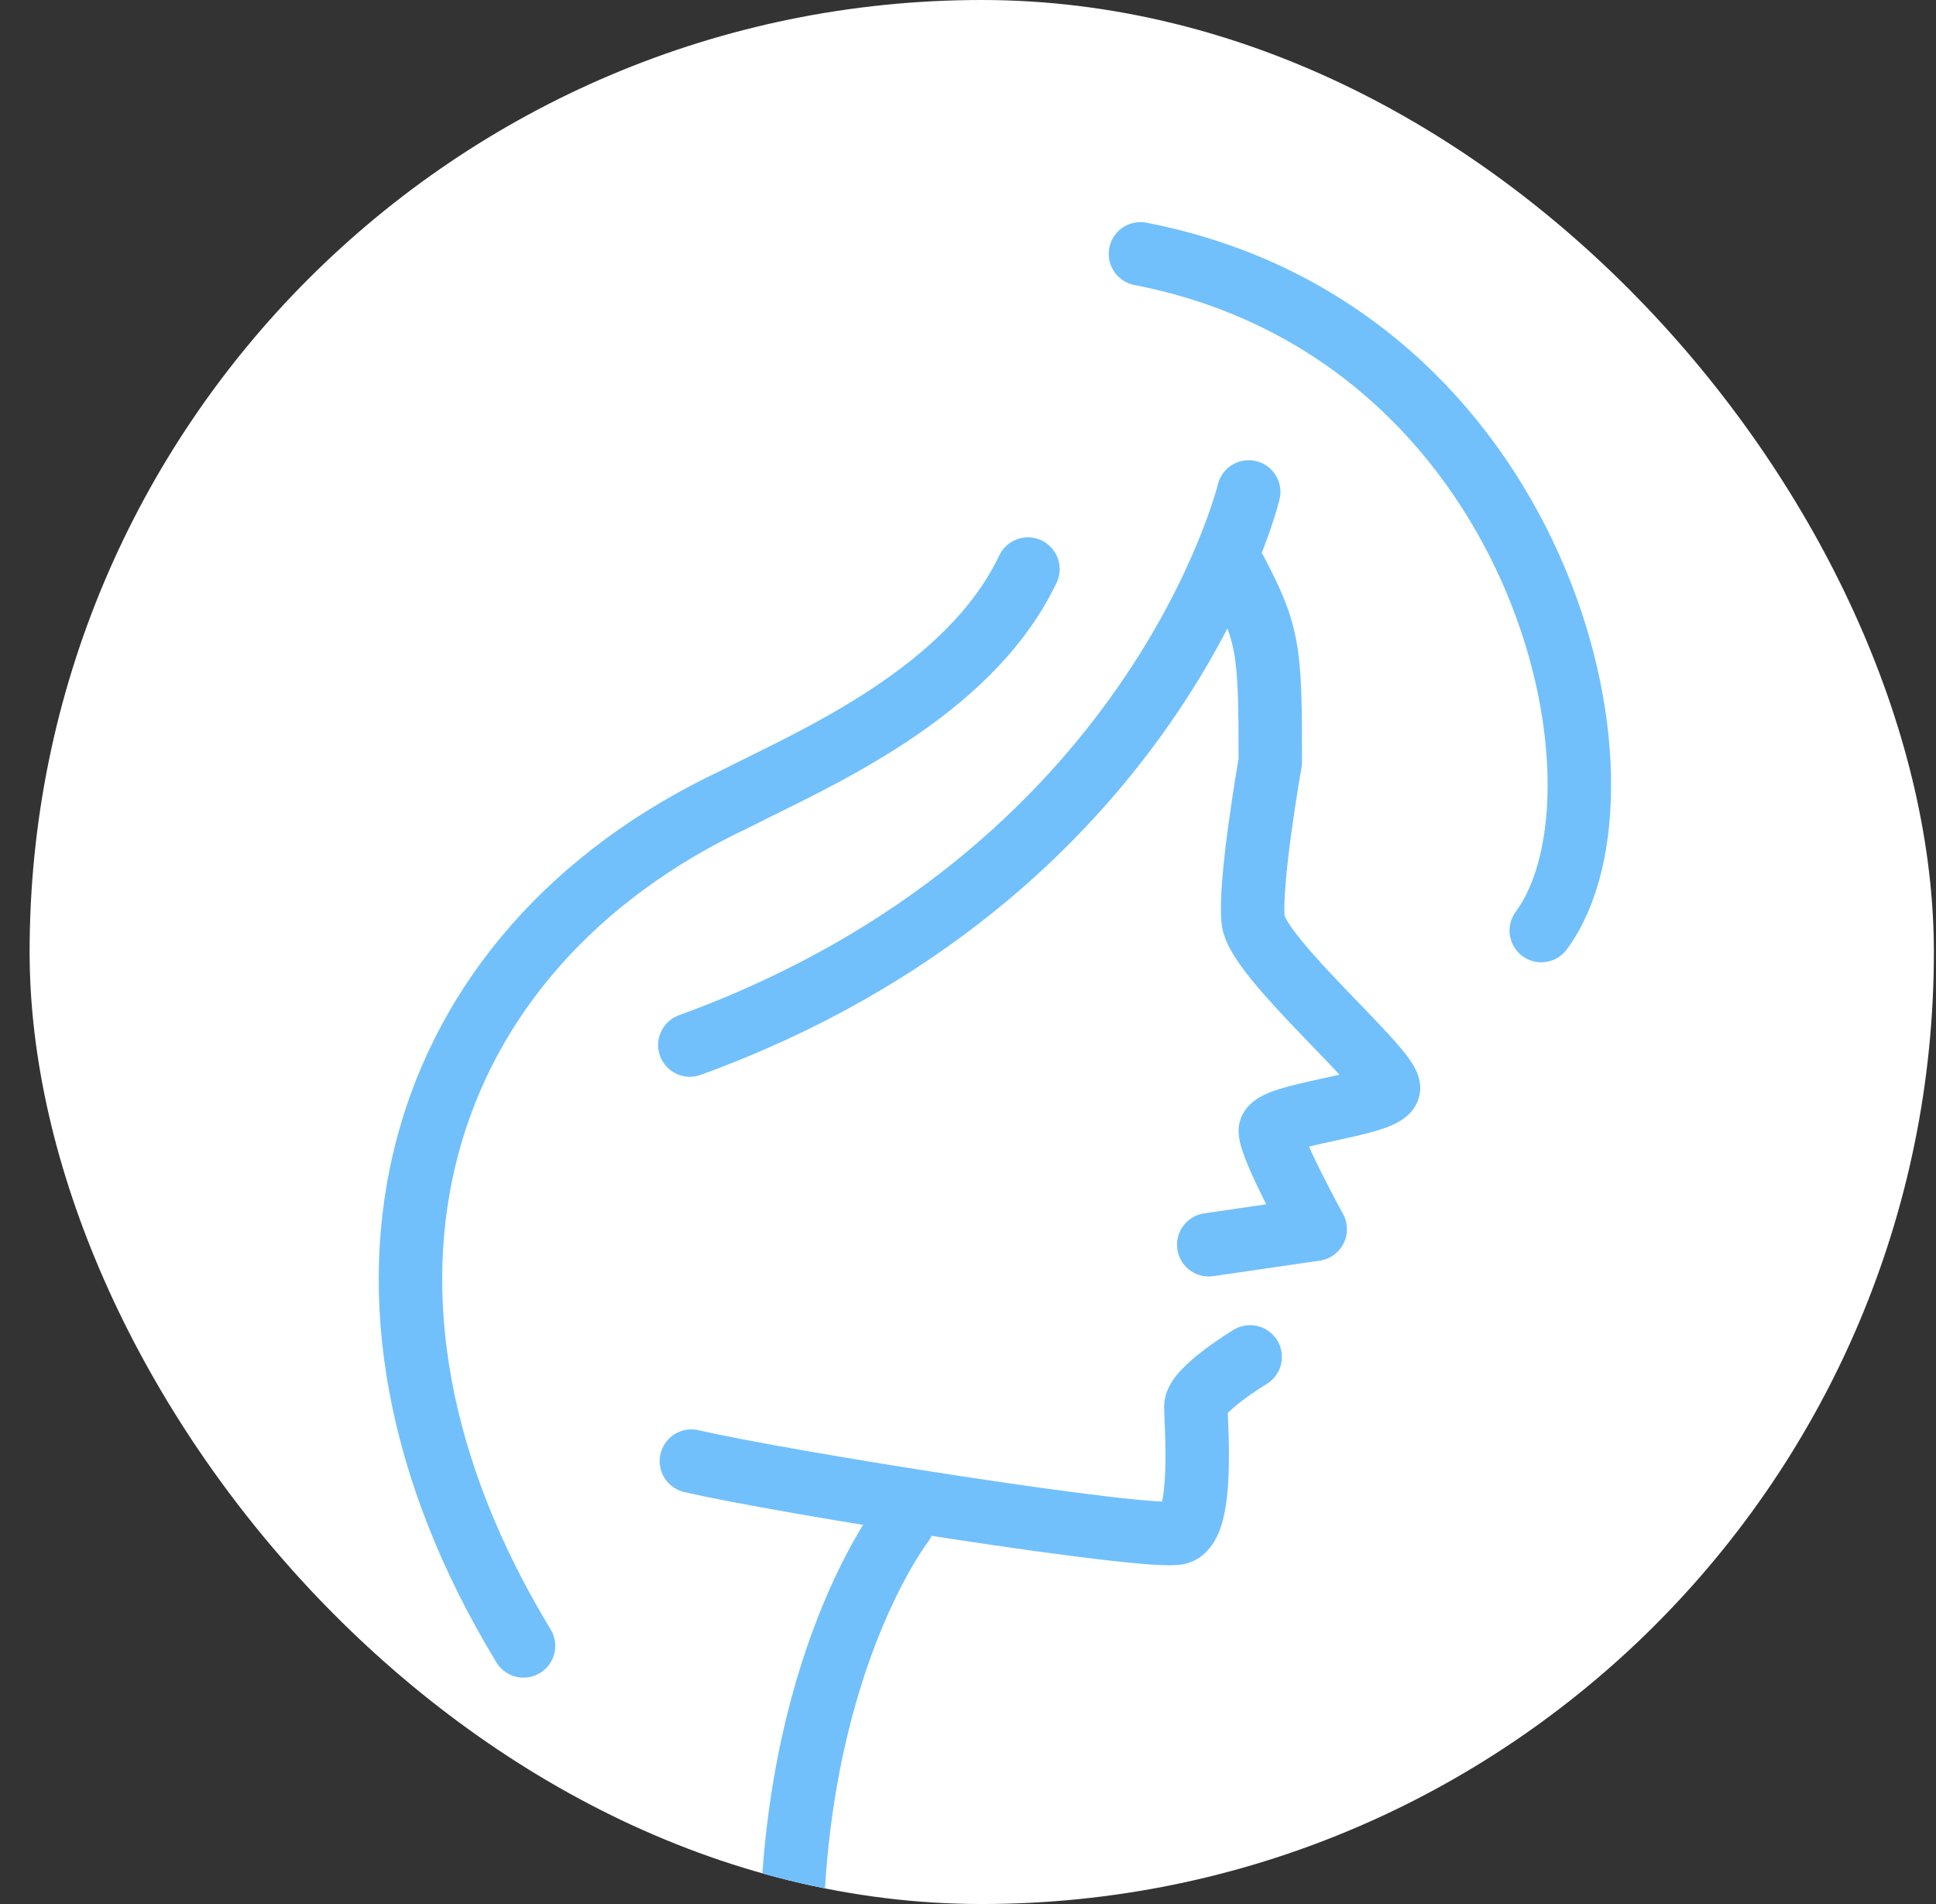
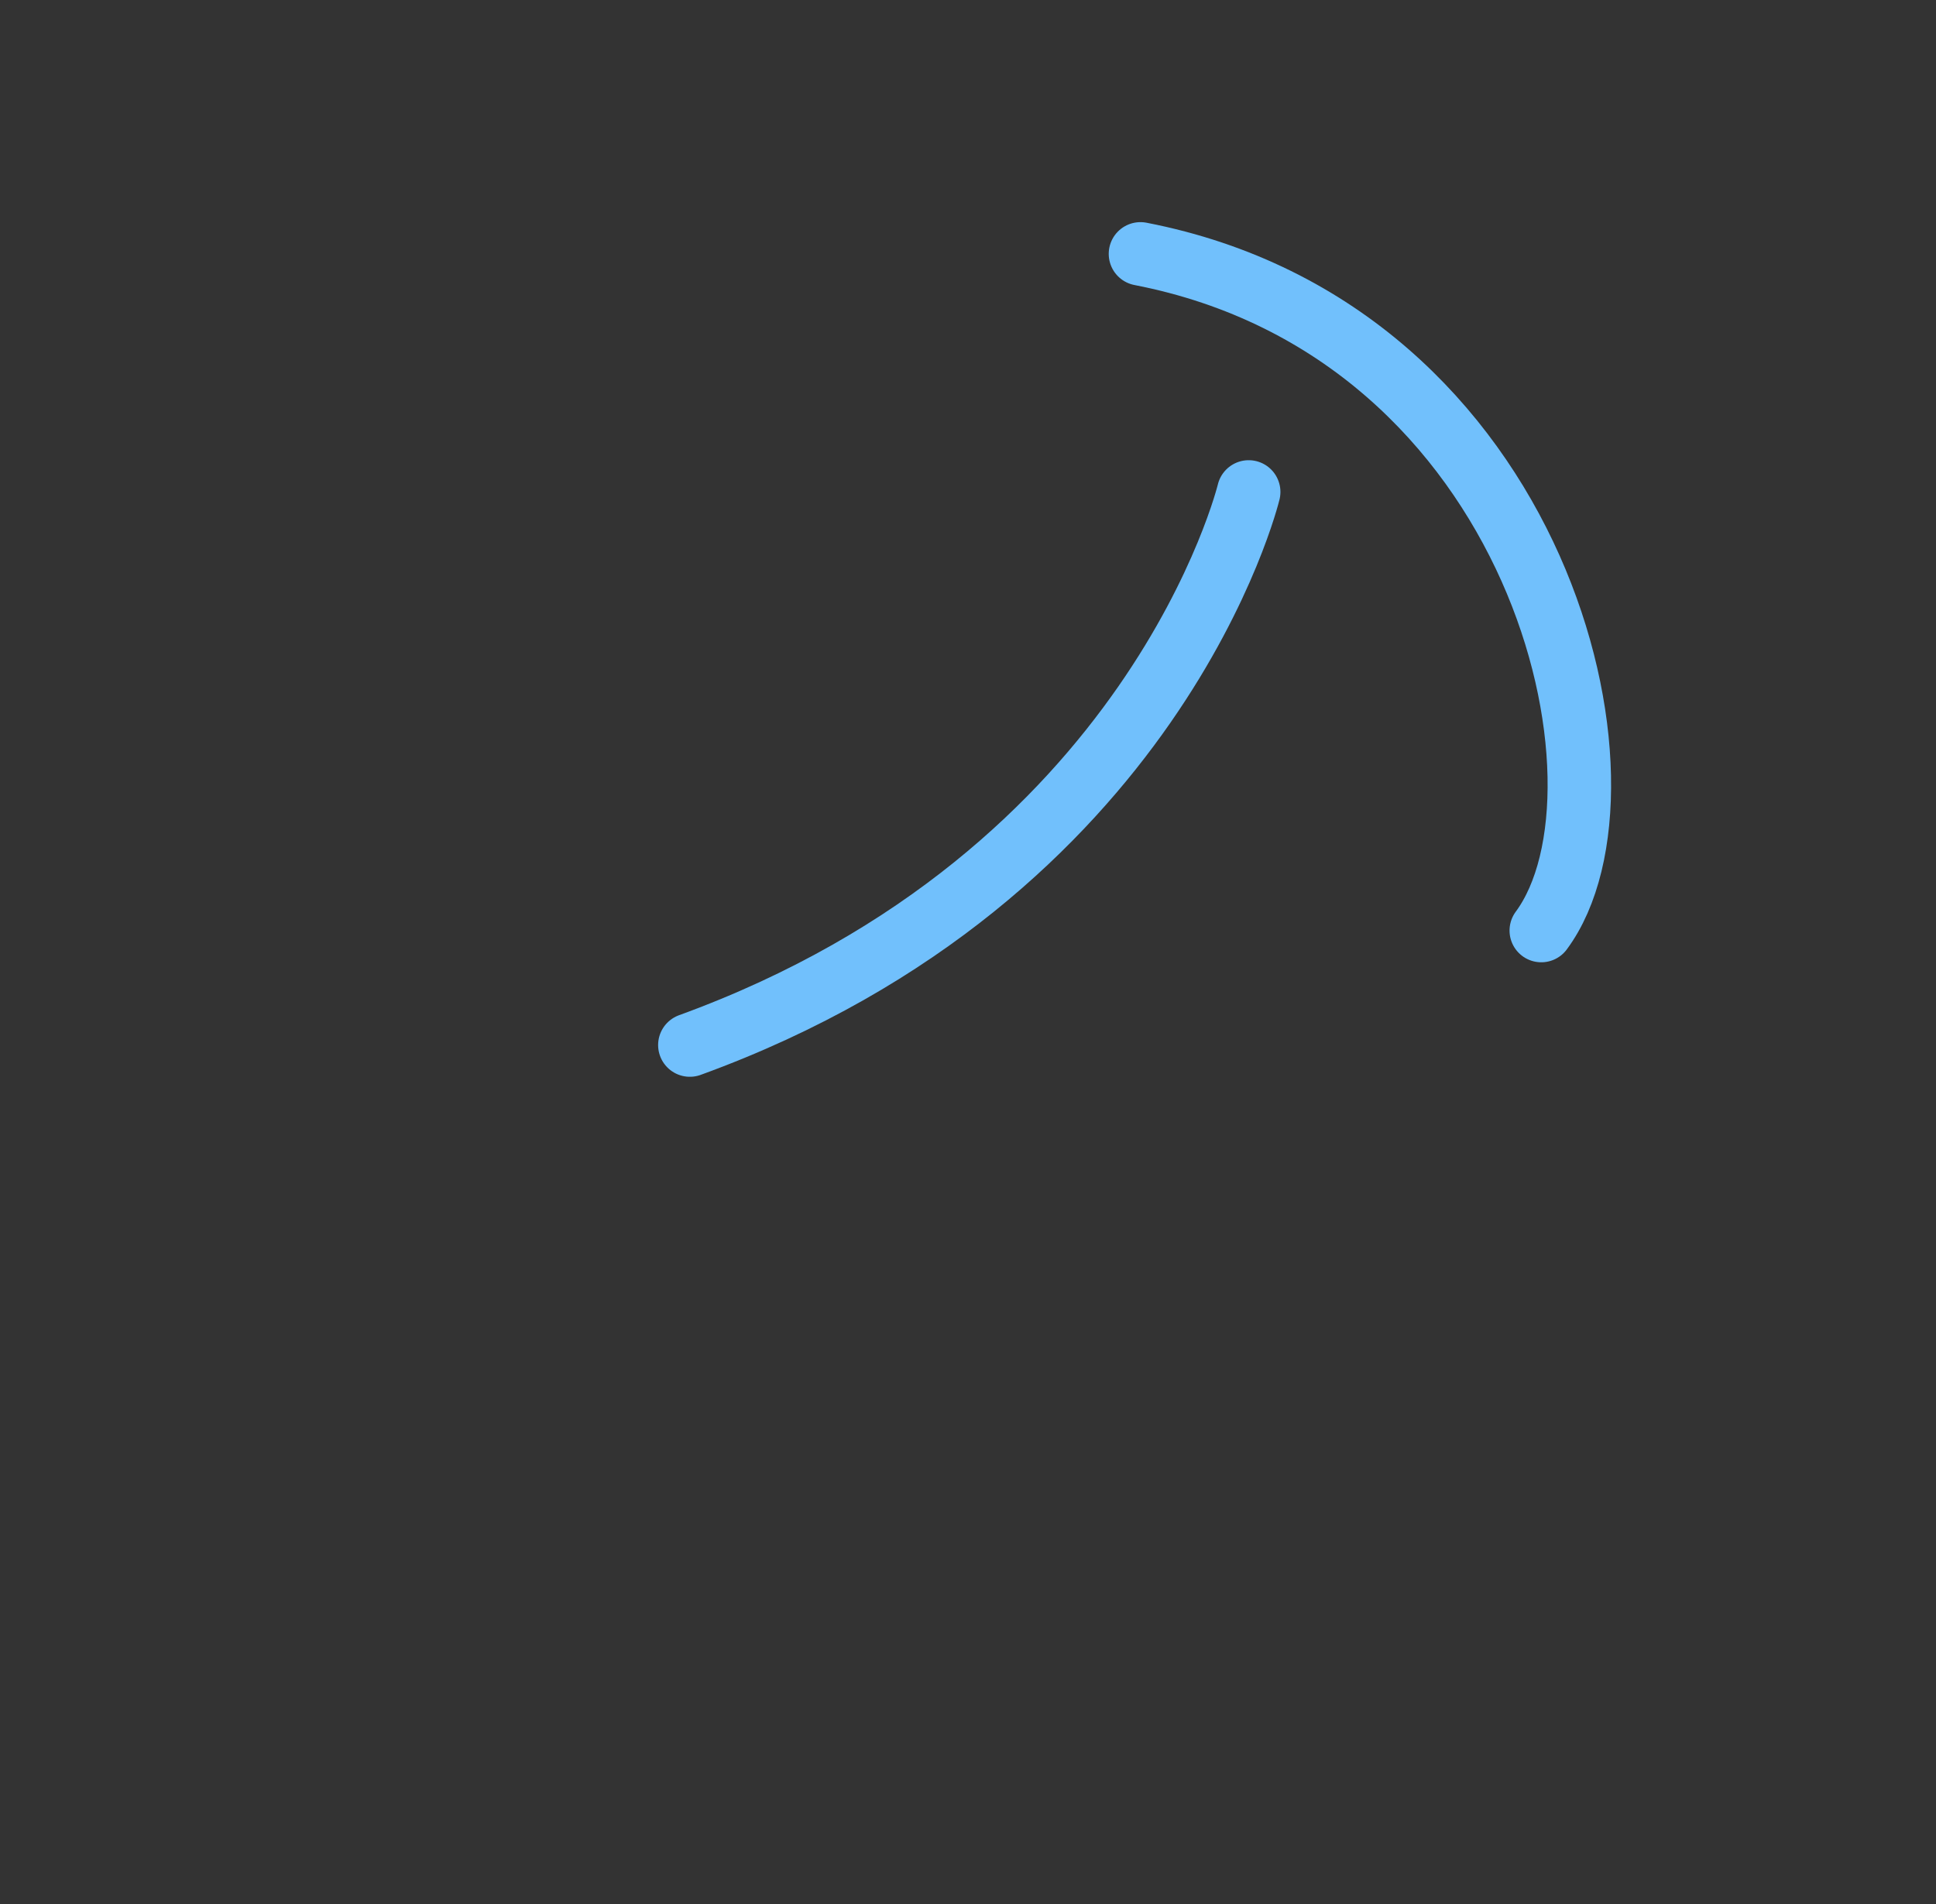
<svg xmlns="http://www.w3.org/2000/svg" width="61" height="60" viewBox="0 0 61 60" fill="none">
  <rect x="0" y="0" width="61" height="60" fill="#333333" stroke="none" />
  <g clip-path="url(#clip0_1177_2382)">
-     <rect x="0.933" width="60" height="60" rx="30" fill="white" />
-     <path d="M28.433 48C28.433 48 24.933 52.5 24.933 61.5" stroke="#71C0FC" stroke-width="2" stroke-linecap="round" stroke-linejoin="round" />
-     <path d="M38.086 39.225L41.44 38.736C41.44 38.736 40.025 36.166 40.025 35.636C40.025 35.105 43.613 34.84 43.747 34.31C43.882 33.781 39.621 30.201 39.486 29.009C39.352 27.816 40.025 24 40.025 24C40.025 20.5 39.986 20 38.934 18" stroke="#71C0FC" stroke-width="2" stroke-linecap="round" stroke-linejoin="round" />
-     <path d="M21.785 46.043C24.613 46.706 36.332 48.566 37.14 48.3C37.948 48.035 37.679 44.854 37.679 44.324C37.679 43.793 39.39 42.759 39.39 42.759" stroke="#71C0FC" stroke-width="2" stroke-linecap="round" stroke-linejoin="round" />
    <path d="M48.563 29.324C51.868 24.86 48.563 10.452 35.934 8" stroke="#71C0FC" stroke-width="2" stroke-linecap="round" stroke-linejoin="round" />
-     <path d="M16.495 51.866C9.719 40.71 12.975 29.957 23.181 25.169C25.551 23.954 30.521 21.868 32.388 17.933" stroke="#71C0FC" stroke-width="2" stroke-linecap="round" stroke-linejoin="round" />
    <path d="M21.736 32.932C36.434 27.584 39.344 15.502 39.344 15.502" stroke="#71C0FC" stroke-width="2" stroke-linecap="round" stroke-linejoin="round" />
  </g>
  <defs>
    <clipPath id="clip0_1177_2382">
      <rect x="0.933" width="60" height="60" rx="30" fill="white" />
    </clipPath>
  </defs>
</svg>